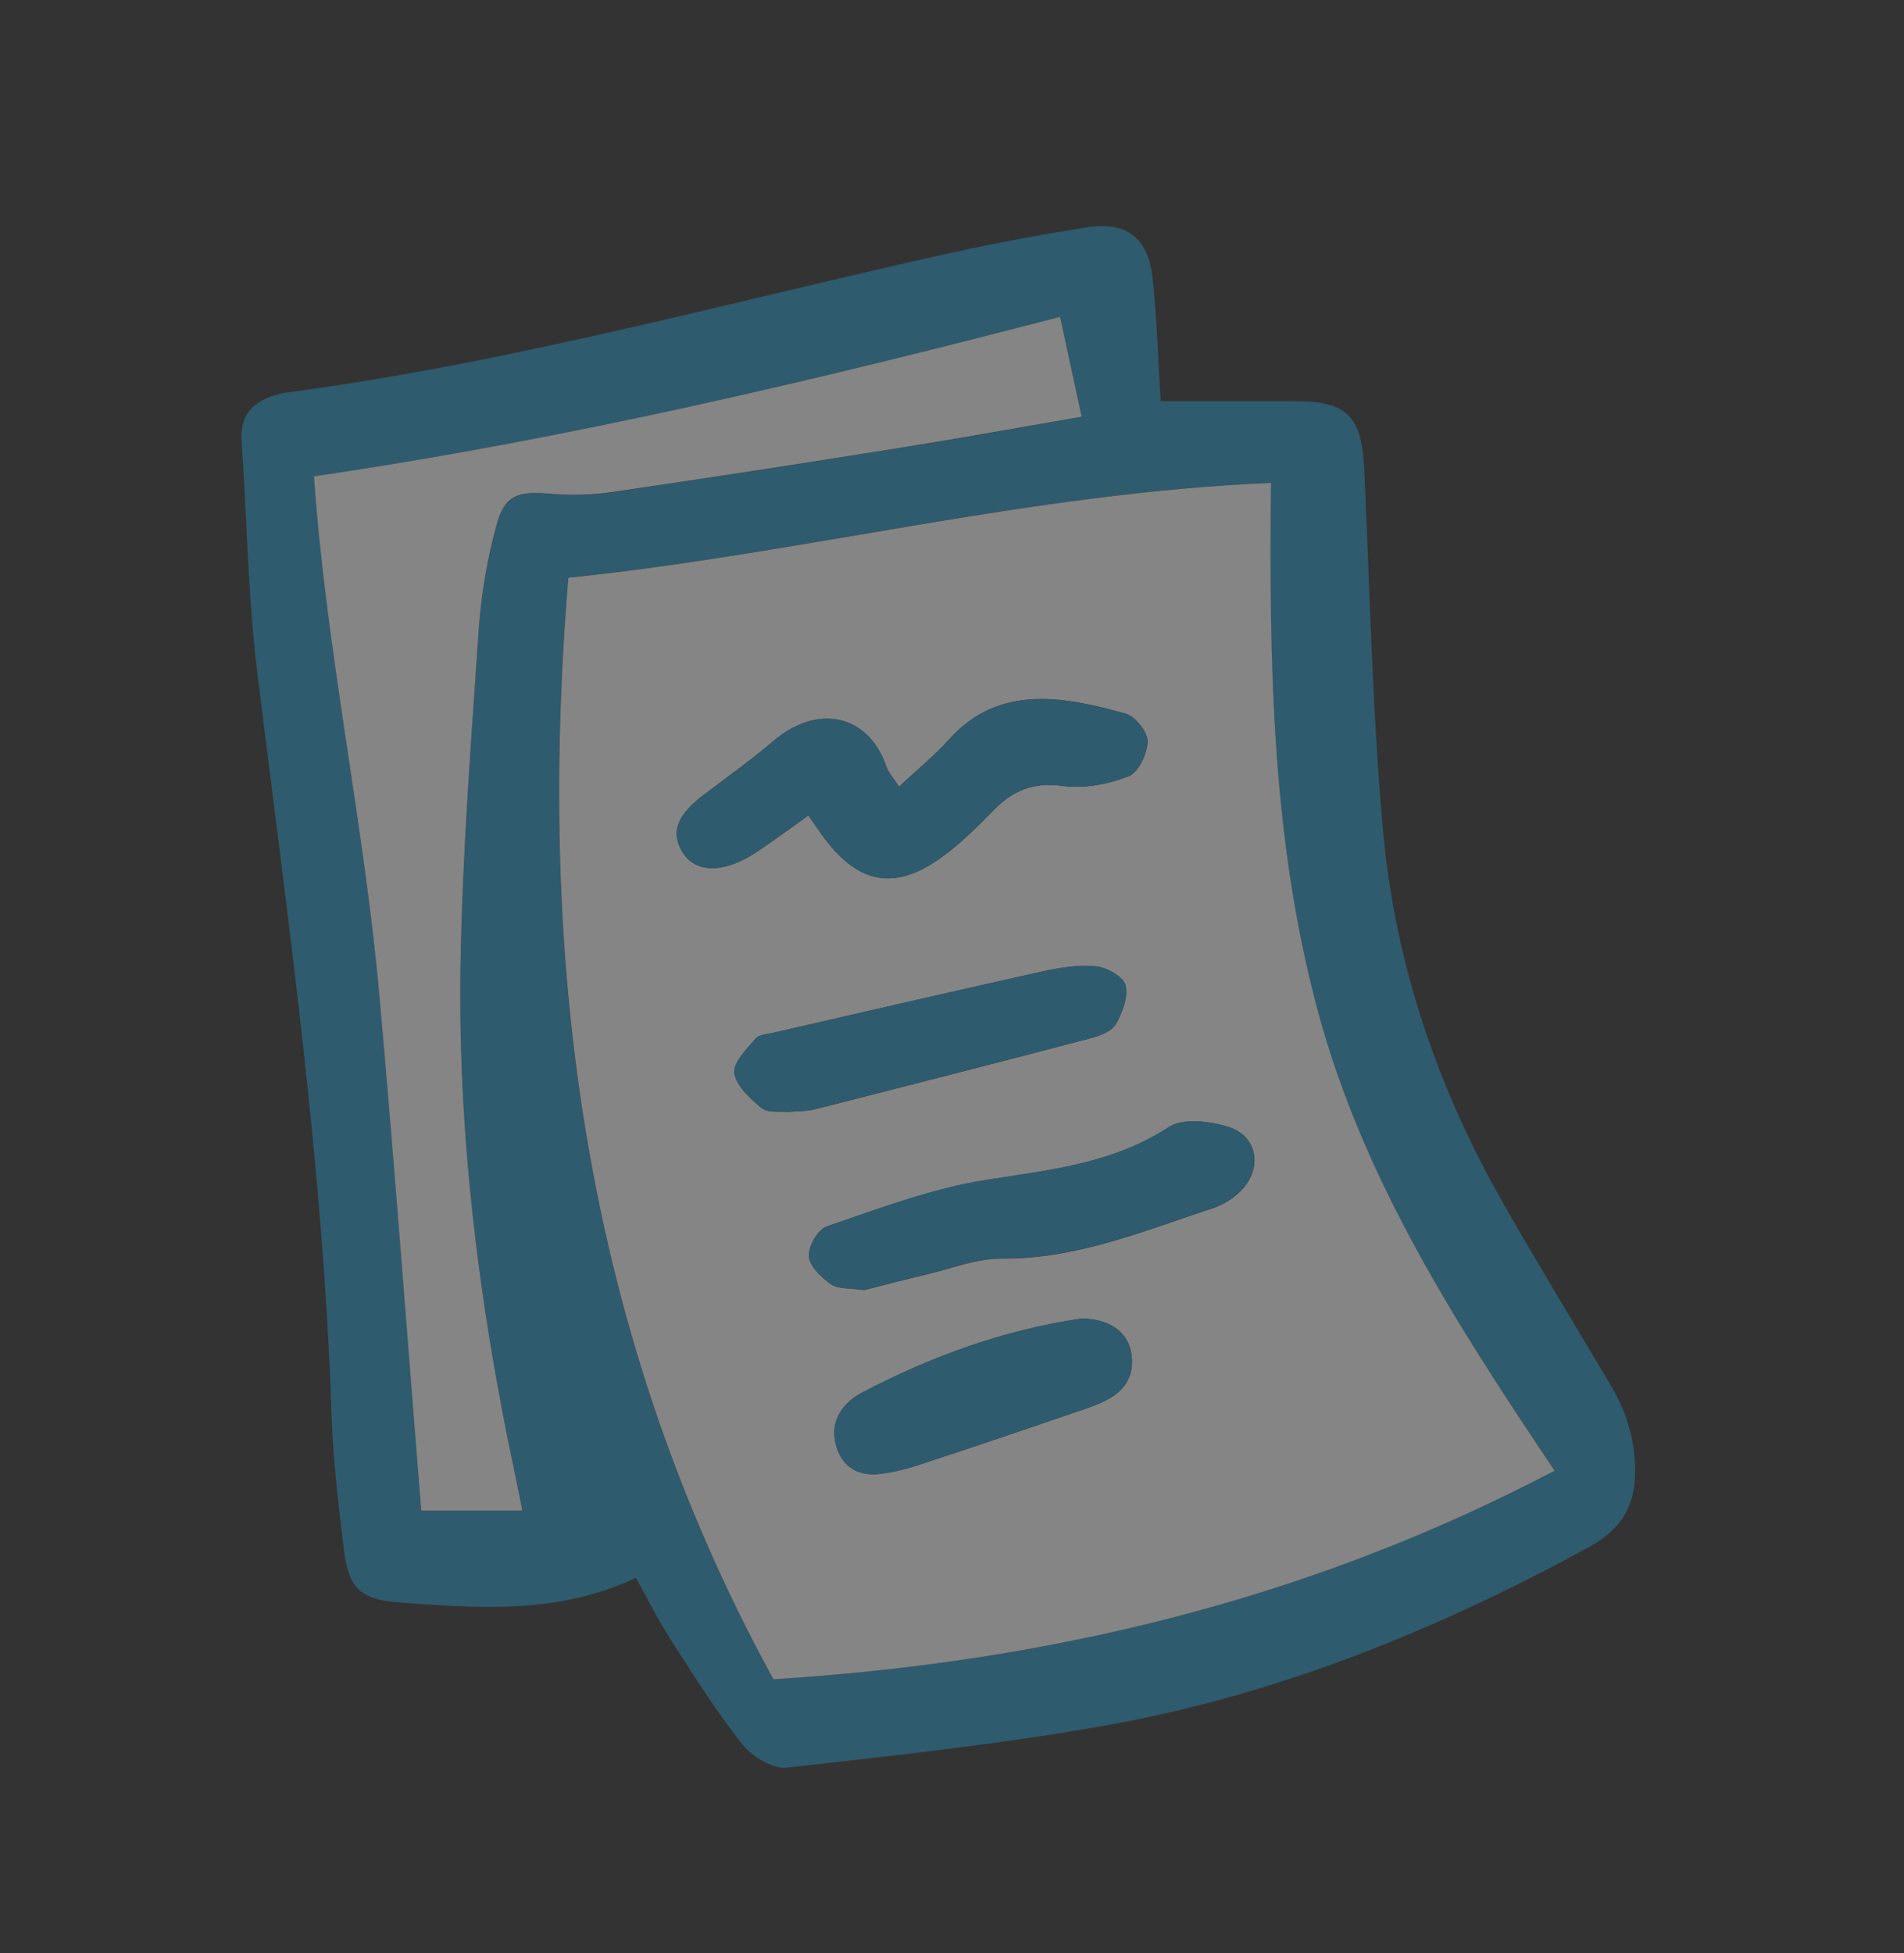
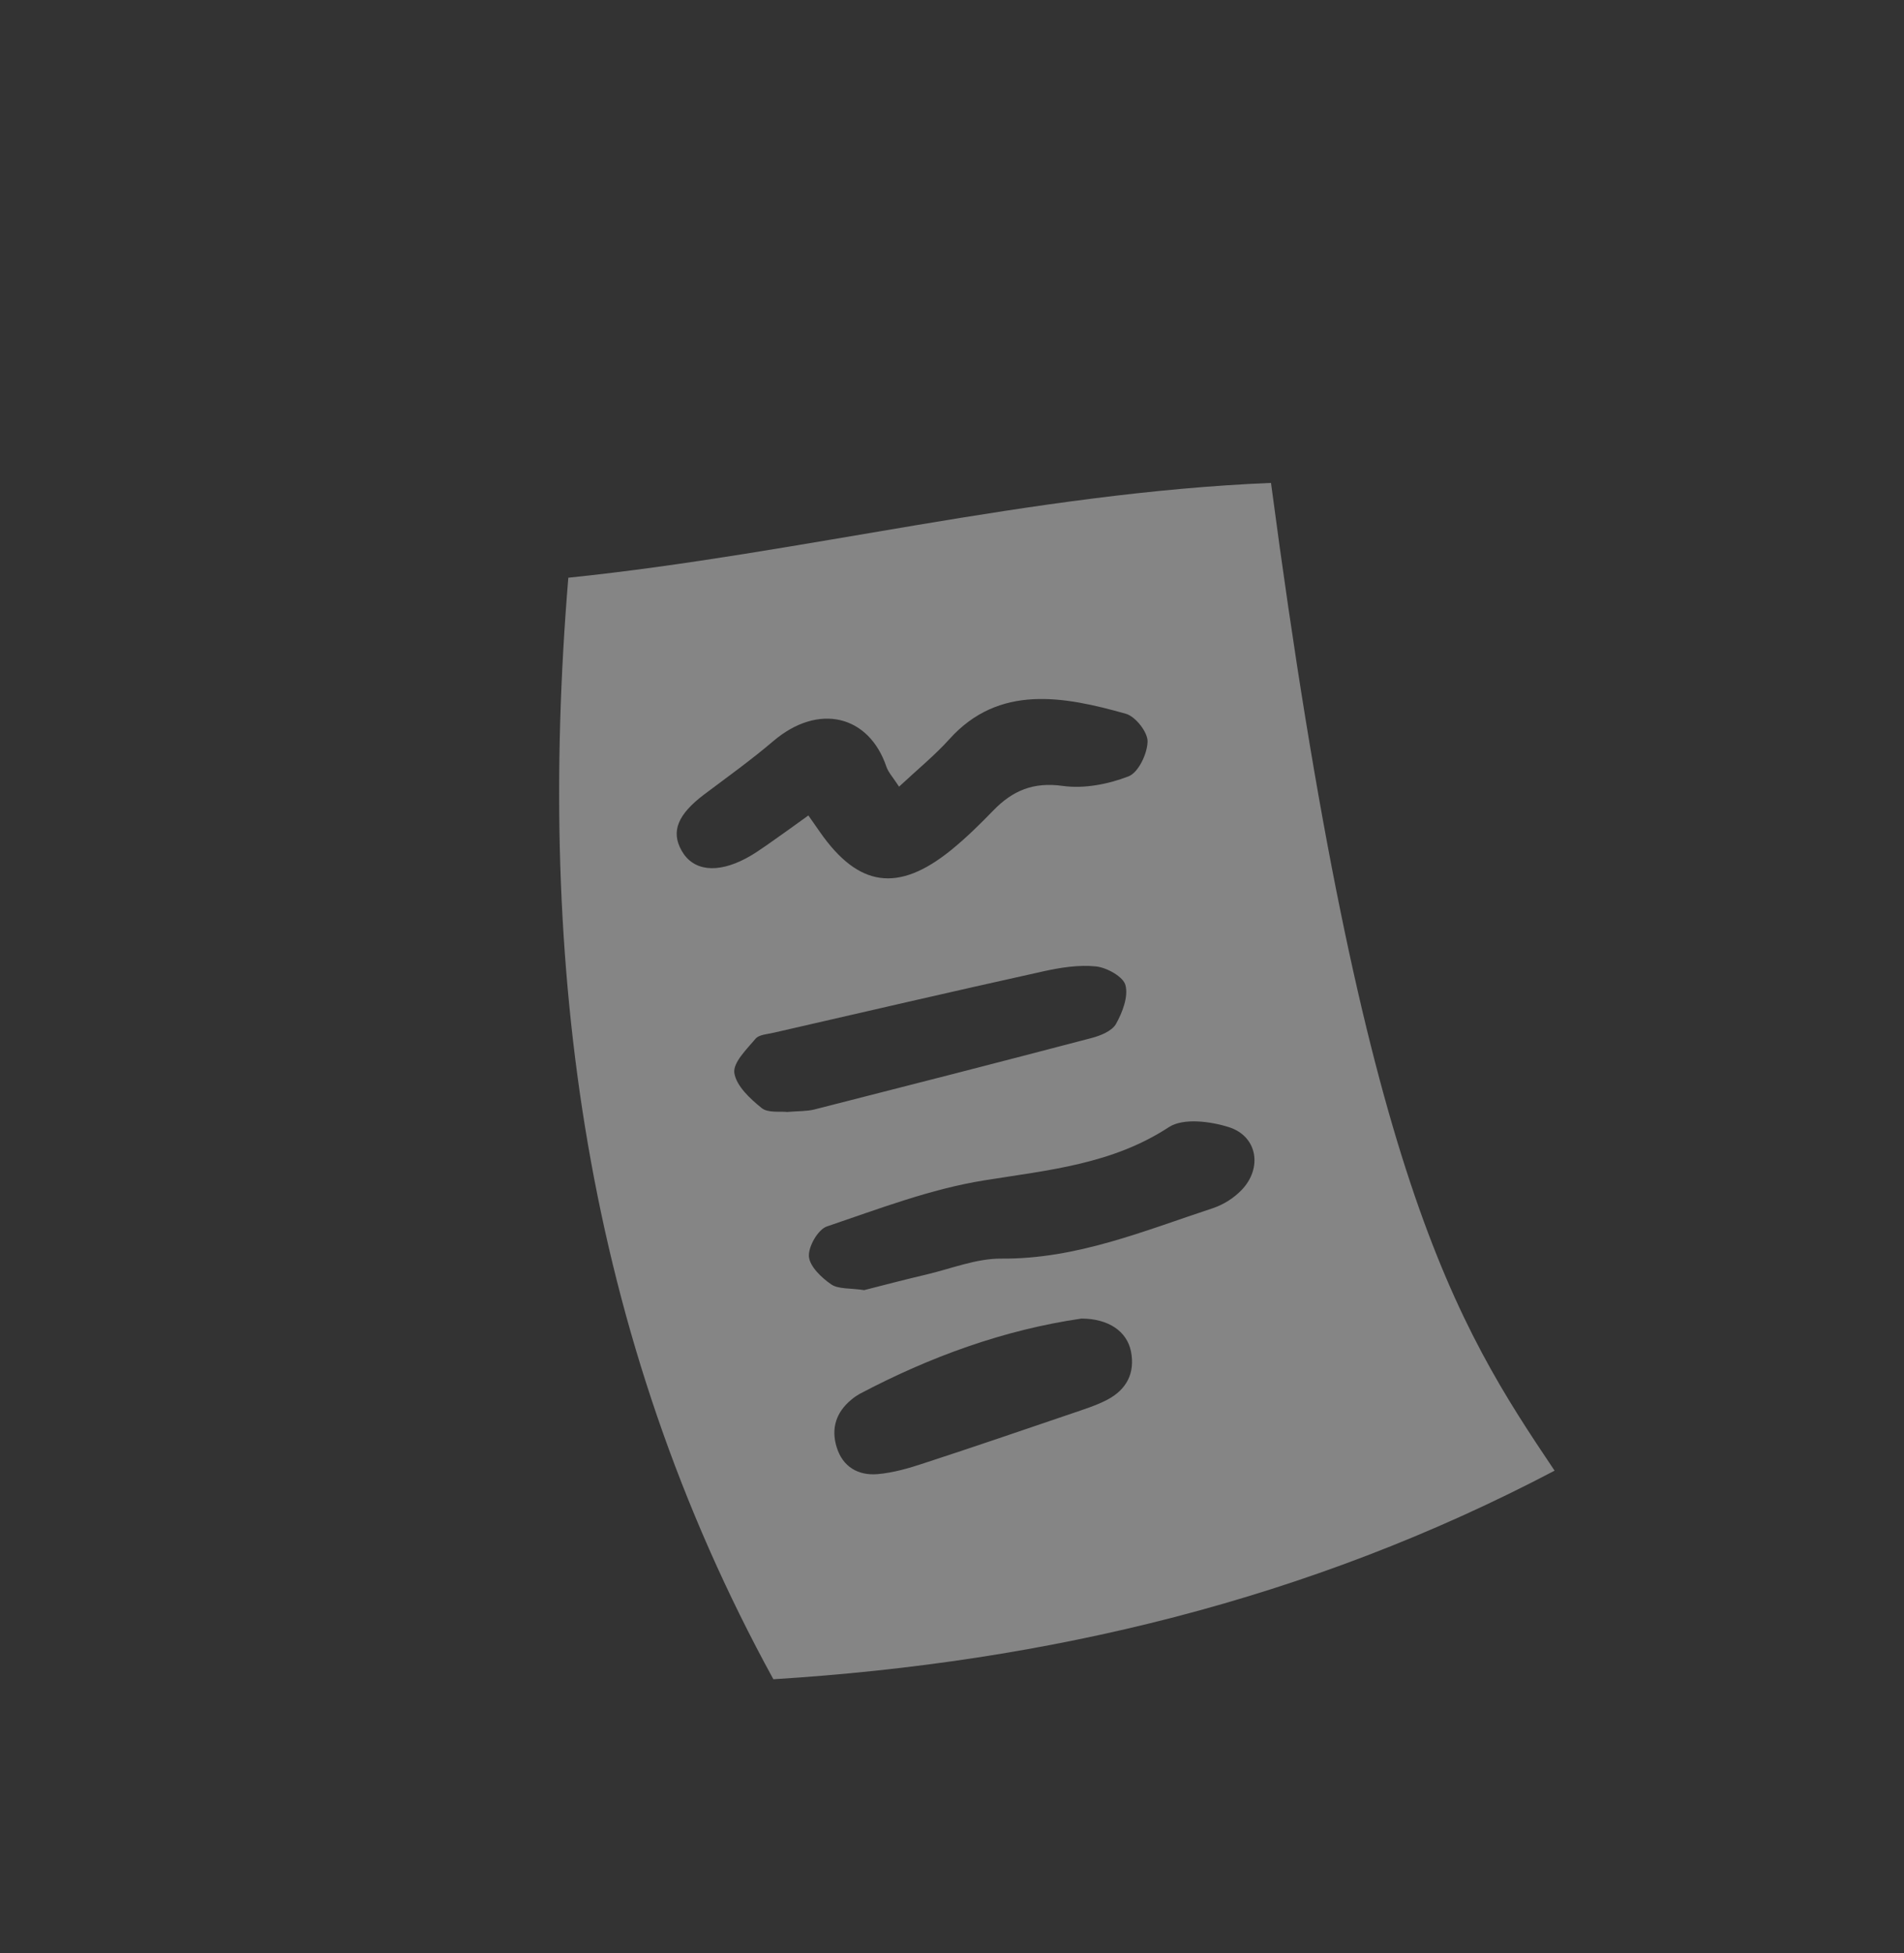
<svg xmlns="http://www.w3.org/2000/svg" width="39" height="40" viewBox="0 0 39 40" fill="none">
  <rect x="0" y="0" width="39" height="40" fill="#333333" stroke="none" />
  <g opacity="0.4">
-     <path d="M13.025 32.315C11.411 33.076 9.779 32.934 8.163 32.818C7.343 32.759 7.131 32.492 7.036 31.681C6.93 30.789 6.822 29.892 6.792 28.995C6.625 23.896 5.898 18.855 5.273 13.803C5.077 12.222 5.059 10.621 4.949 9.029C4.912 8.501 5.177 8.225 5.648 8.09C5.712 8.071 5.777 8.052 5.843 8.043C10.47 7.434 14.961 6.179 19.505 5.173C20.415 4.973 21.331 4.805 22.25 4.658C23.076 4.527 23.521 4.864 23.61 5.708C23.7 6.561 23.724 7.421 23.774 8.215H26.5C27.597 8.213 27.894 8.516 27.945 9.63C28.059 12.089 28.109 14.553 28.328 17.003C28.57 19.718 29.438 22.27 30.79 24.643C31.498 25.887 32.245 27.108 32.975 28.339C33.301 28.888 33.487 29.44 33.492 30.117C33.498 30.915 33.153 31.354 32.522 31.699C29.436 33.38 26.203 34.694 22.737 35.322C20.549 35.717 18.333 35.953 16.122 36.202C15.832 36.234 15.409 35.981 15.209 35.73C14.674 35.057 14.214 34.32 13.748 33.595C13.484 33.182 13.263 32.741 13.025 32.315ZM26.034 9.888C21.096 10.094 16.452 11.335 11.639 11.831C10.982 19.774 11.969 27.329 15.838 34.391C21.458 34.041 26.795 32.772 31.841 30.118C29.826 27.119 27.919 24.154 26.988 20.689C26.056 17.214 25.993 13.656 26.032 9.887L26.034 9.888ZM10.701 30.942C10.635 30.619 10.585 30.36 10.532 30.103C9.812 26.709 9.382 23.279 9.435 19.812C9.471 17.485 9.655 15.161 9.811 12.838C9.859 12.146 9.99 11.451 10.166 10.778C10.332 10.145 10.601 10.056 11.281 10.117C11.704 10.155 12.141 10.14 12.562 10.079C14.536 9.789 16.508 9.484 18.476 9.171C19.712 8.975 20.942 8.75 22.157 8.541L21.715 6.495C16.672 7.802 11.644 8.995 6.431 9.76C6.684 13.335 7.449 16.815 7.769 20.348C8.089 23.875 8.345 27.41 8.629 30.944H10.702L10.701 30.942Z" fill="#2996C6" />
-     <path d="M26.034 9.889C25.995 13.658 26.057 17.216 26.99 20.691C27.92 24.155 29.828 27.12 31.843 30.12C26.797 32.772 21.459 34.042 15.841 34.392C11.972 27.331 10.984 19.773 11.641 11.832C16.453 11.335 21.097 10.096 26.036 9.89L26.034 9.889ZM18.416 16.112C18.291 15.92 18.198 15.822 18.157 15.705C17.799 14.645 16.765 14.392 15.841 15.177C15.386 15.565 14.899 15.914 14.422 16.272C13.882 16.681 13.738 17.03 13.963 17.424C14.197 17.837 14.686 17.896 15.283 17.578C15.43 17.501 15.566 17.405 15.703 17.311C15.989 17.112 16.27 16.909 16.558 16.701C16.688 16.885 16.745 16.966 16.8 17.047C17.583 18.167 18.395 18.286 19.473 17.417C19.782 17.167 20.067 16.887 20.346 16.599C20.742 16.19 21.169 16.012 21.769 16.096C22.206 16.157 22.701 16.061 23.116 15.9C23.318 15.822 23.501 15.437 23.506 15.186C23.509 14.994 23.259 14.674 23.06 14.618C21.797 14.262 20.463 14.007 19.446 15.139C19.144 15.474 18.789 15.762 18.416 16.111V16.112ZM17.706 26.421C18.068 26.329 18.515 26.211 18.966 26.105C19.481 25.985 19.998 25.772 20.513 25.777C22.054 25.789 23.436 25.207 24.85 24.742C25.07 24.666 25.268 24.54 25.43 24.374C25.863 23.926 25.759 23.271 25.172 23.085C24.792 22.964 24.234 22.893 23.942 23.085C22.777 23.846 21.478 23.963 20.164 24.174C19.063 24.35 17.999 24.759 16.936 25.119C16.755 25.181 16.555 25.531 16.569 25.733C16.586 25.938 16.826 26.167 17.025 26.304C17.171 26.405 17.408 26.378 17.706 26.423V26.421ZM16.131 22.773C16.349 22.754 16.522 22.762 16.679 22.723C18.573 22.241 20.466 21.756 22.355 21.26C22.54 21.212 22.776 21.117 22.859 20.971C22.99 20.736 23.115 20.414 23.053 20.177C23.009 20.004 22.673 19.817 22.451 19.793C22.098 19.756 21.722 19.816 21.369 19.894C19.525 20.302 17.686 20.729 15.846 21.151C15.718 21.181 15.546 21.189 15.476 21.274C15.295 21.488 15.01 21.765 15.042 21.976C15.082 22.241 15.366 22.504 15.602 22.694C15.733 22.799 15.983 22.756 16.129 22.774L16.131 22.773ZM22.152 27.005C20.568 27.235 19.052 27.785 17.606 28.549C17.549 28.581 17.494 28.619 17.443 28.662C17.129 28.918 17.018 29.252 17.137 29.637C17.26 30.041 17.577 30.224 17.975 30.191C18.299 30.163 18.621 30.069 18.933 29.965C19.939 29.637 20.939 29.294 21.942 28.953C22.192 28.867 22.446 28.789 22.679 28.668C23.072 28.462 23.254 28.126 23.166 27.678C23.082 27.262 22.702 27.007 22.152 27.005Z" fill="white" />
-     <path d="M10.7 30.94H8.628C8.342 27.405 8.085 23.873 7.767 20.345C7.447 16.812 6.682 13.332 6.43 9.756C11.642 8.992 16.671 7.8 21.714 6.49L22.156 8.536C20.941 8.745 19.71 8.969 18.475 9.166C16.507 9.482 14.534 9.785 12.56 10.074C12.136 10.137 11.707 10.15 11.28 10.113C10.599 10.051 10.329 10.142 10.165 10.775C9.982 11.449 9.863 12.138 9.81 12.835C9.654 15.156 9.469 17.482 9.433 19.808C9.381 23.277 9.811 26.707 10.53 30.099C10.584 30.356 10.636 30.617 10.7 30.94Z" fill="white" />
-     <path d="M18.415 16.111C18.788 15.763 19.143 15.475 19.445 15.139C20.462 14.007 21.796 14.263 23.059 14.618C23.255 14.674 23.507 14.994 23.505 15.188C23.499 15.437 23.317 15.822 23.115 15.901C22.698 16.061 22.206 16.158 21.768 16.097C21.168 16.014 20.741 16.191 20.344 16.601C20.069 16.887 19.781 17.167 19.471 17.417C18.395 18.287 17.581 18.169 16.799 17.049L16.557 16.702C16.268 16.908 15.986 17.113 15.701 17.312C15.565 17.408 15.428 17.502 15.282 17.58C14.686 17.899 14.196 17.837 13.962 17.425C13.736 17.029 13.881 16.68 14.421 16.273C14.898 15.914 15.384 15.563 15.84 15.179C16.764 14.393 17.798 14.647 18.156 15.706C18.196 15.822 18.29 15.92 18.415 16.112V16.111ZM17.704 26.419C17.404 26.374 17.168 26.401 17.022 26.3C16.825 26.162 16.585 25.934 16.567 25.729C16.551 25.528 16.751 25.178 16.933 25.116C17.995 24.755 19.062 24.346 20.161 24.17C21.476 23.959 22.774 23.841 23.94 23.081C24.233 22.891 24.789 22.962 25.17 23.081C25.755 23.268 25.86 23.922 25.428 24.368C25.266 24.535 25.067 24.661 24.848 24.737C23.433 25.206 22.05 25.786 20.511 25.773C19.996 25.768 19.479 25.981 18.963 26.101C18.514 26.208 18.066 26.325 17.704 26.416V26.419ZM16.128 22.771C15.983 22.754 15.733 22.797 15.602 22.692C15.364 22.502 15.082 22.24 15.041 21.973C15.009 21.765 15.293 21.489 15.475 21.271C15.546 21.186 15.716 21.179 15.845 21.15C17.685 20.727 19.525 20.3 21.369 19.891C21.722 19.814 22.098 19.753 22.451 19.79C22.673 19.814 23.01 20 23.053 20.174C23.115 20.412 22.991 20.733 22.858 20.969C22.776 21.115 22.54 21.209 22.355 21.258C20.465 21.754 18.572 22.239 16.679 22.721C16.52 22.76 16.349 22.752 16.131 22.77L16.128 22.771ZM22.15 27.005C22.7 27.006 23.081 27.265 23.163 27.678C23.251 28.126 23.068 28.46 22.677 28.667C22.445 28.788 22.189 28.868 21.939 28.952C20.937 29.295 19.936 29.637 18.93 29.966C18.62 30.076 18.299 30.152 17.973 30.192C17.575 30.225 17.258 30.041 17.134 29.637C17.015 29.252 17.127 28.92 17.441 28.662C17.492 28.619 17.547 28.582 17.605 28.549C19.049 27.784 20.564 27.236 22.15 27.005Z" fill="#2996C6" />
+     <path d="M26.034 9.889C27.92 24.155 29.828 27.12 31.843 30.12C26.797 32.772 21.459 34.042 15.841 34.392C11.972 27.331 10.984 19.773 11.641 11.832C16.453 11.335 21.097 10.096 26.036 9.89L26.034 9.889ZM18.416 16.112C18.291 15.92 18.198 15.822 18.157 15.705C17.799 14.645 16.765 14.392 15.841 15.177C15.386 15.565 14.899 15.914 14.422 16.272C13.882 16.681 13.738 17.03 13.963 17.424C14.197 17.837 14.686 17.896 15.283 17.578C15.43 17.501 15.566 17.405 15.703 17.311C15.989 17.112 16.27 16.909 16.558 16.701C16.688 16.885 16.745 16.966 16.8 17.047C17.583 18.167 18.395 18.286 19.473 17.417C19.782 17.167 20.067 16.887 20.346 16.599C20.742 16.19 21.169 16.012 21.769 16.096C22.206 16.157 22.701 16.061 23.116 15.9C23.318 15.822 23.501 15.437 23.506 15.186C23.509 14.994 23.259 14.674 23.06 14.618C21.797 14.262 20.463 14.007 19.446 15.139C19.144 15.474 18.789 15.762 18.416 16.111V16.112ZM17.706 26.421C18.068 26.329 18.515 26.211 18.966 26.105C19.481 25.985 19.998 25.772 20.513 25.777C22.054 25.789 23.436 25.207 24.85 24.742C25.07 24.666 25.268 24.54 25.43 24.374C25.863 23.926 25.759 23.271 25.172 23.085C24.792 22.964 24.234 22.893 23.942 23.085C22.777 23.846 21.478 23.963 20.164 24.174C19.063 24.35 17.999 24.759 16.936 25.119C16.755 25.181 16.555 25.531 16.569 25.733C16.586 25.938 16.826 26.167 17.025 26.304C17.171 26.405 17.408 26.378 17.706 26.423V26.421ZM16.131 22.773C16.349 22.754 16.522 22.762 16.679 22.723C18.573 22.241 20.466 21.756 22.355 21.26C22.54 21.212 22.776 21.117 22.859 20.971C22.99 20.736 23.115 20.414 23.053 20.177C23.009 20.004 22.673 19.817 22.451 19.793C22.098 19.756 21.722 19.816 21.369 19.894C19.525 20.302 17.686 20.729 15.846 21.151C15.718 21.181 15.546 21.189 15.476 21.274C15.295 21.488 15.01 21.765 15.042 21.976C15.082 22.241 15.366 22.504 15.602 22.694C15.733 22.799 15.983 22.756 16.129 22.774L16.131 22.773ZM22.152 27.005C20.568 27.235 19.052 27.785 17.606 28.549C17.549 28.581 17.494 28.619 17.443 28.662C17.129 28.918 17.018 29.252 17.137 29.637C17.26 30.041 17.577 30.224 17.975 30.191C18.299 30.163 18.621 30.069 18.933 29.965C19.939 29.637 20.939 29.294 21.942 28.953C22.192 28.867 22.446 28.789 22.679 28.668C23.072 28.462 23.254 28.126 23.166 27.678C23.082 27.262 22.702 27.007 22.152 27.005Z" fill="white" />
  </g>
</svg>